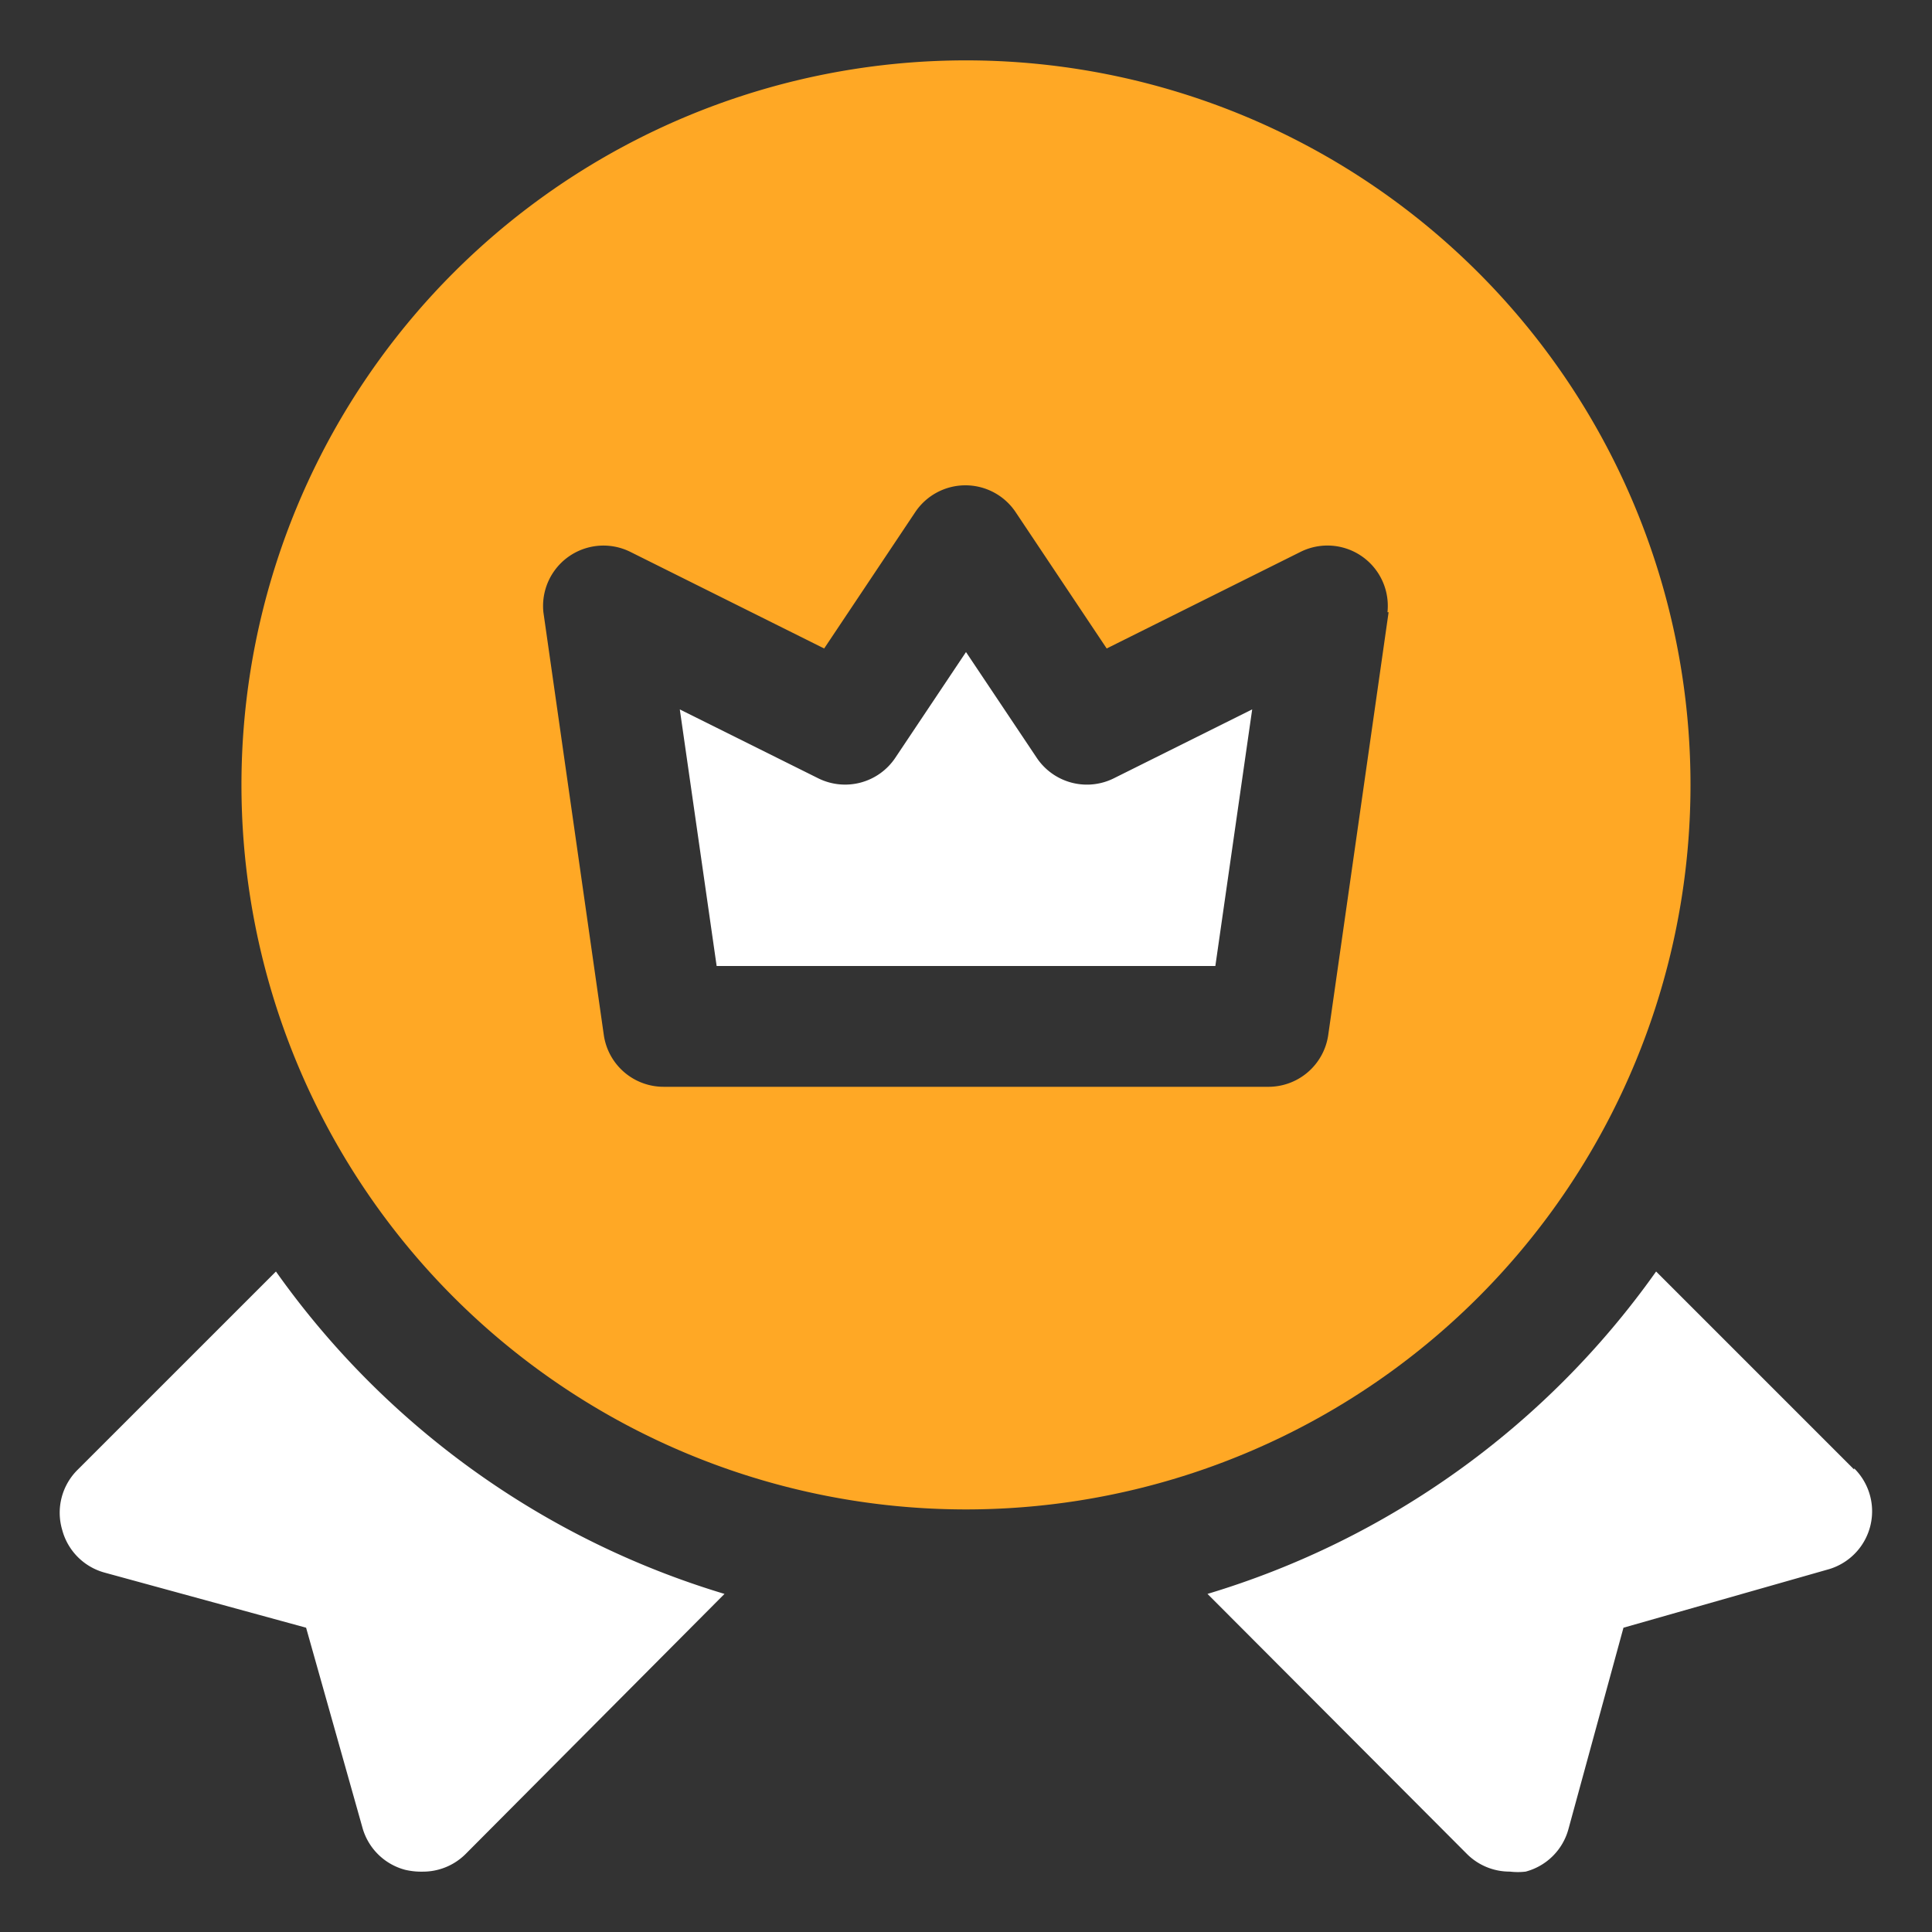
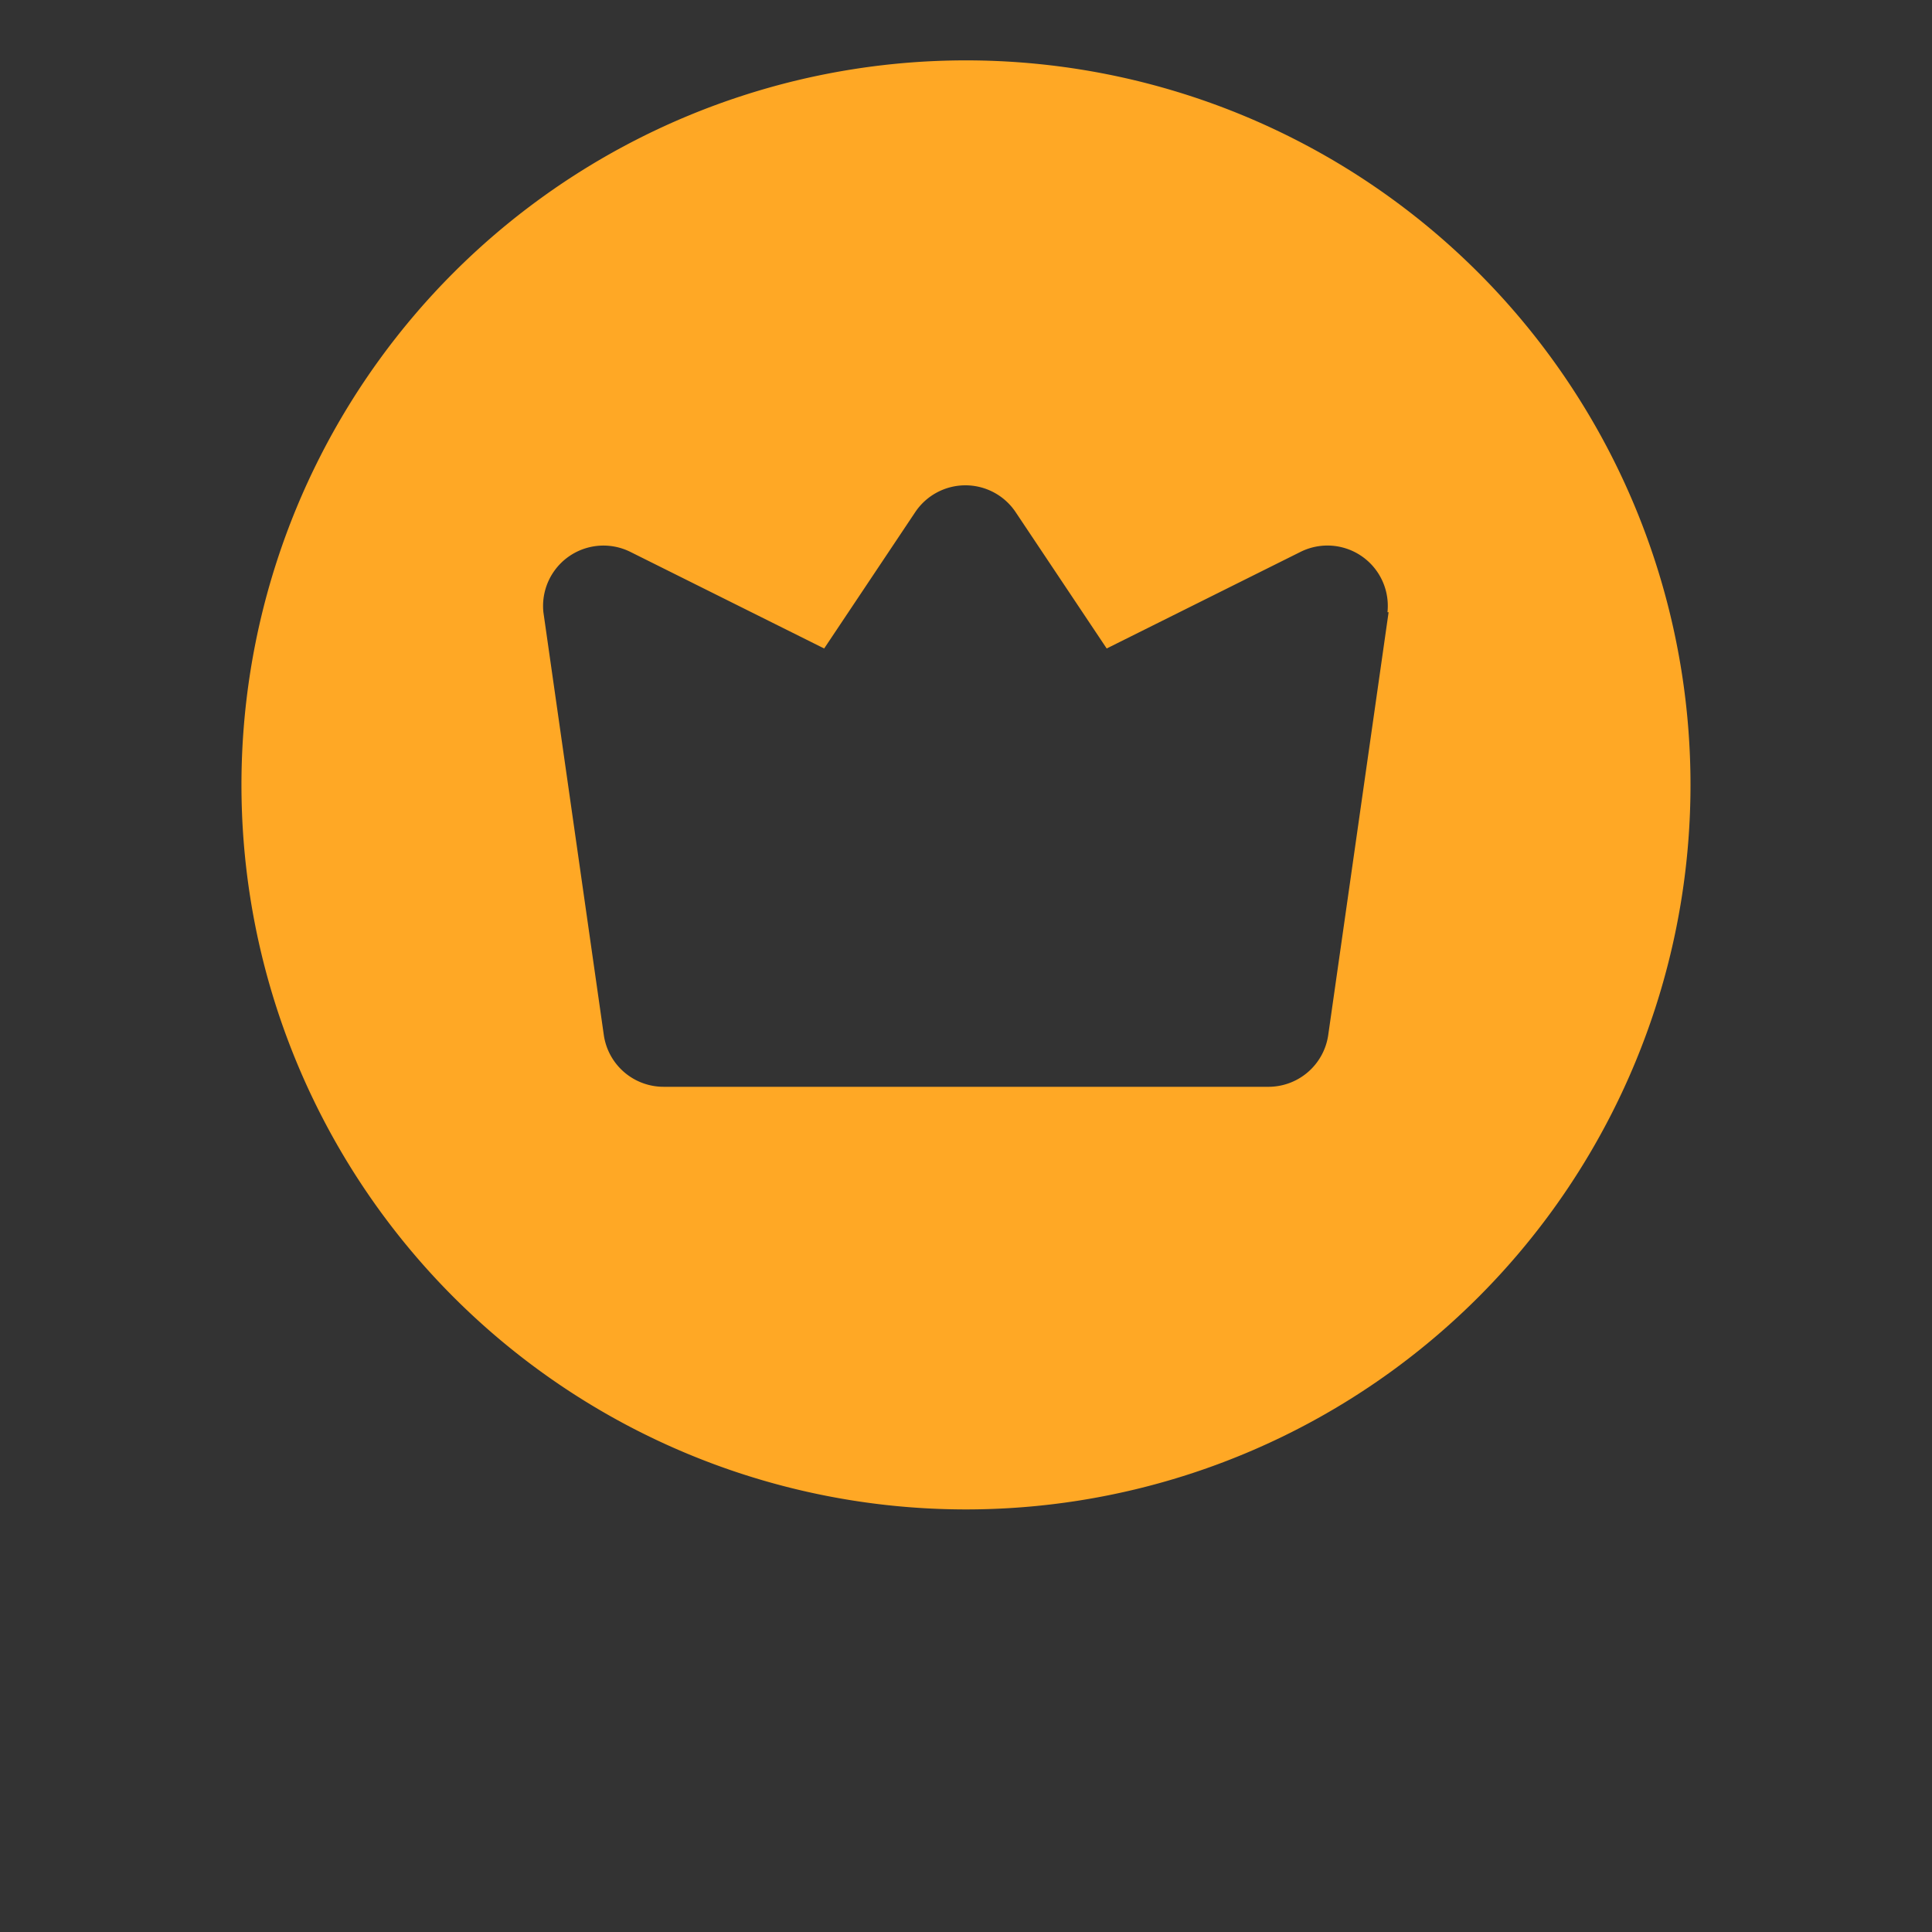
<svg xmlns="http://www.w3.org/2000/svg" width="46" height="46" viewBox="0 0 46 46" fill="none">
  <rect x="0" y="0" width="46" height="46" fill="#333333" stroke="none" />
-   <path d="M6.57 30.274l-4.716 4.715a1.438 1.438 0 0 0-.373 1.437 1.437 1.437 0 0 0 1.02 1.02l4.787 1.309 1.337 4.744a1.437 1.437 0 0 0 1.02 1.02c.137.032.277.047.418.044a1.438 1.438 0 0 0 1.02-.417l6.167-6.196a20.21 20.21 0 0 1-10.68-7.676zm37.576 4.715l-4.715-4.715A20.21 20.21 0 0 1 28.75 37.95l6.181 6.196a1.436 1.436 0 0 0 1.02.416c.125.015.25.015.375 0a1.437 1.437 0 0 0 1.02-1.02l1.308-4.787 4.845-1.38a1.438 1.438 0 0 0 .647-2.415v.029zM24.682 18.04L23 15.525l-1.682 2.516a1.438 1.438 0 0 1-1.84.488l-3.292-1.638.877 6.109h11.874l.877-6.11-3.292 1.64a1.438 1.438 0 0 1-1.84-.49z" fill="#fff" />
  <path d="M40.25 18.688a17.25 17.25 0 1 0-34.501 0 17.25 17.25 0 0 0 34.501 0zm-7.188-4.112L31.625 24.64a1.438 1.438 0 0 1-1.438 1.236H15.813a1.438 1.438 0 0 1-1.437-1.236l-1.438-10.063a1.438 1.438 0 0 1 2.07-1.437l4.615 2.3 2.17-3.249a1.438 1.438 0 0 1 2.387 0l2.17 3.249 4.615-2.3a1.437 1.437 0 0 1 2.07 1.437h.029z" fill="#FFA825" />
</svg>